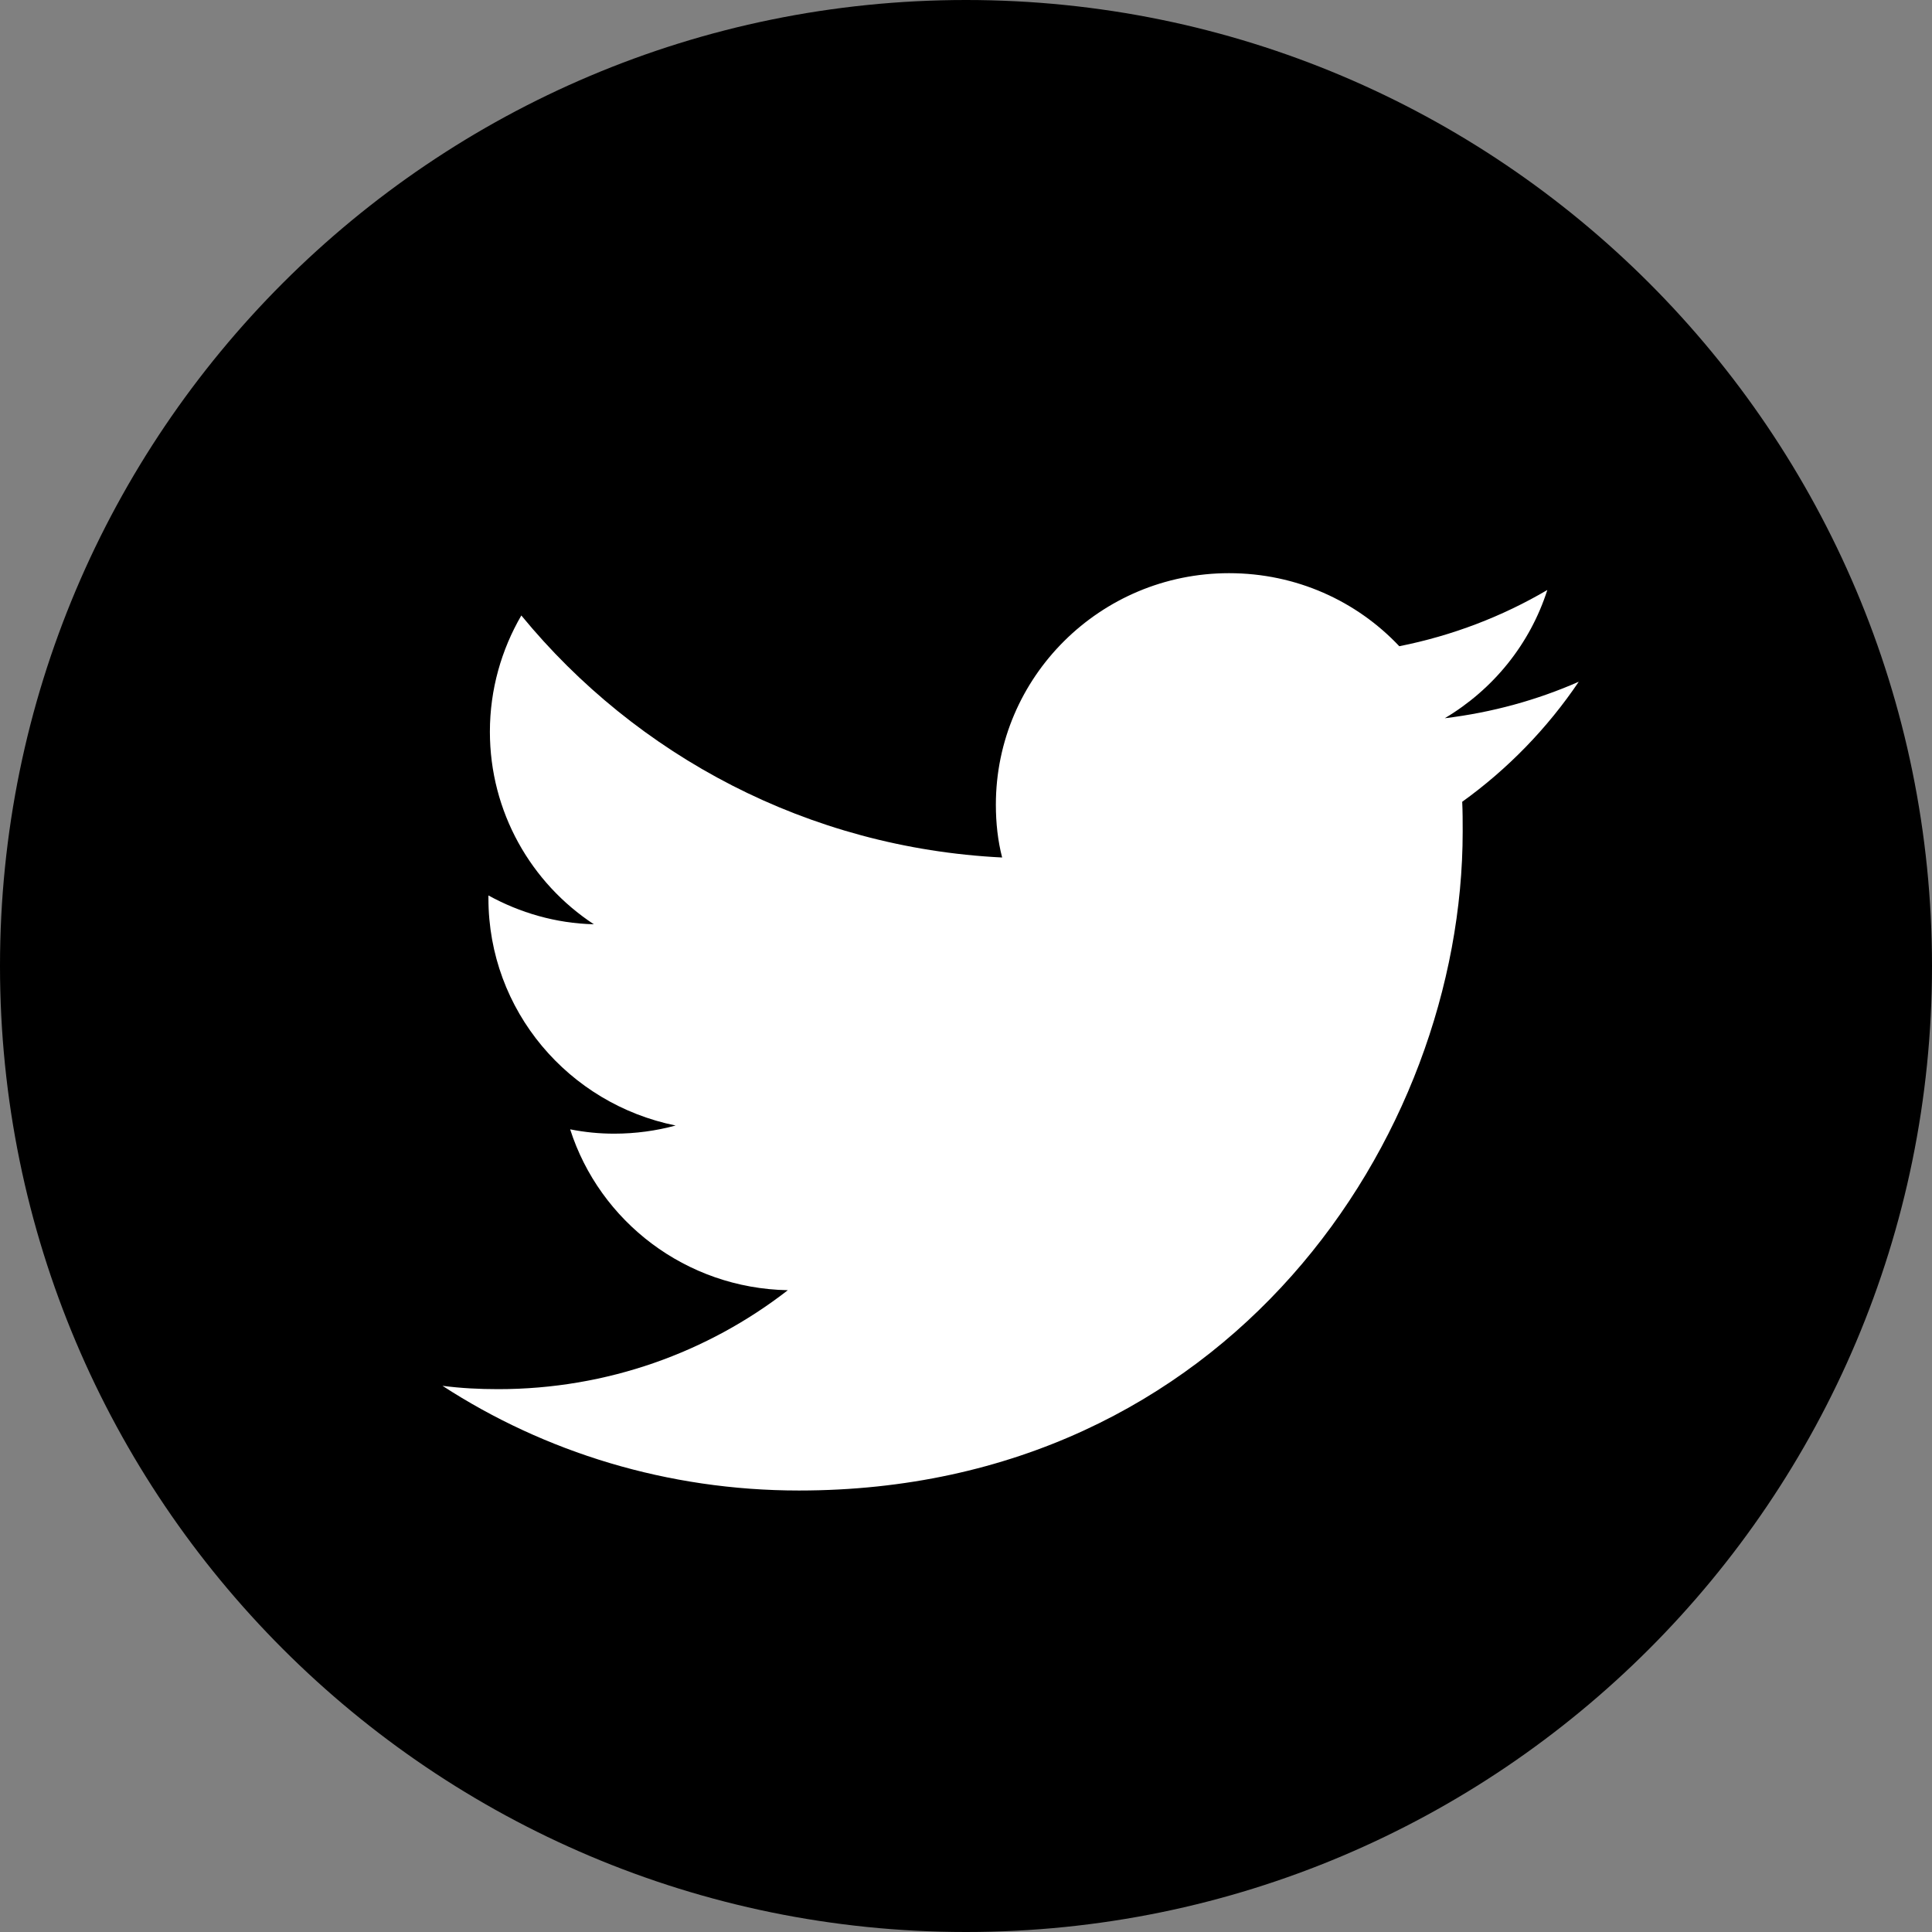
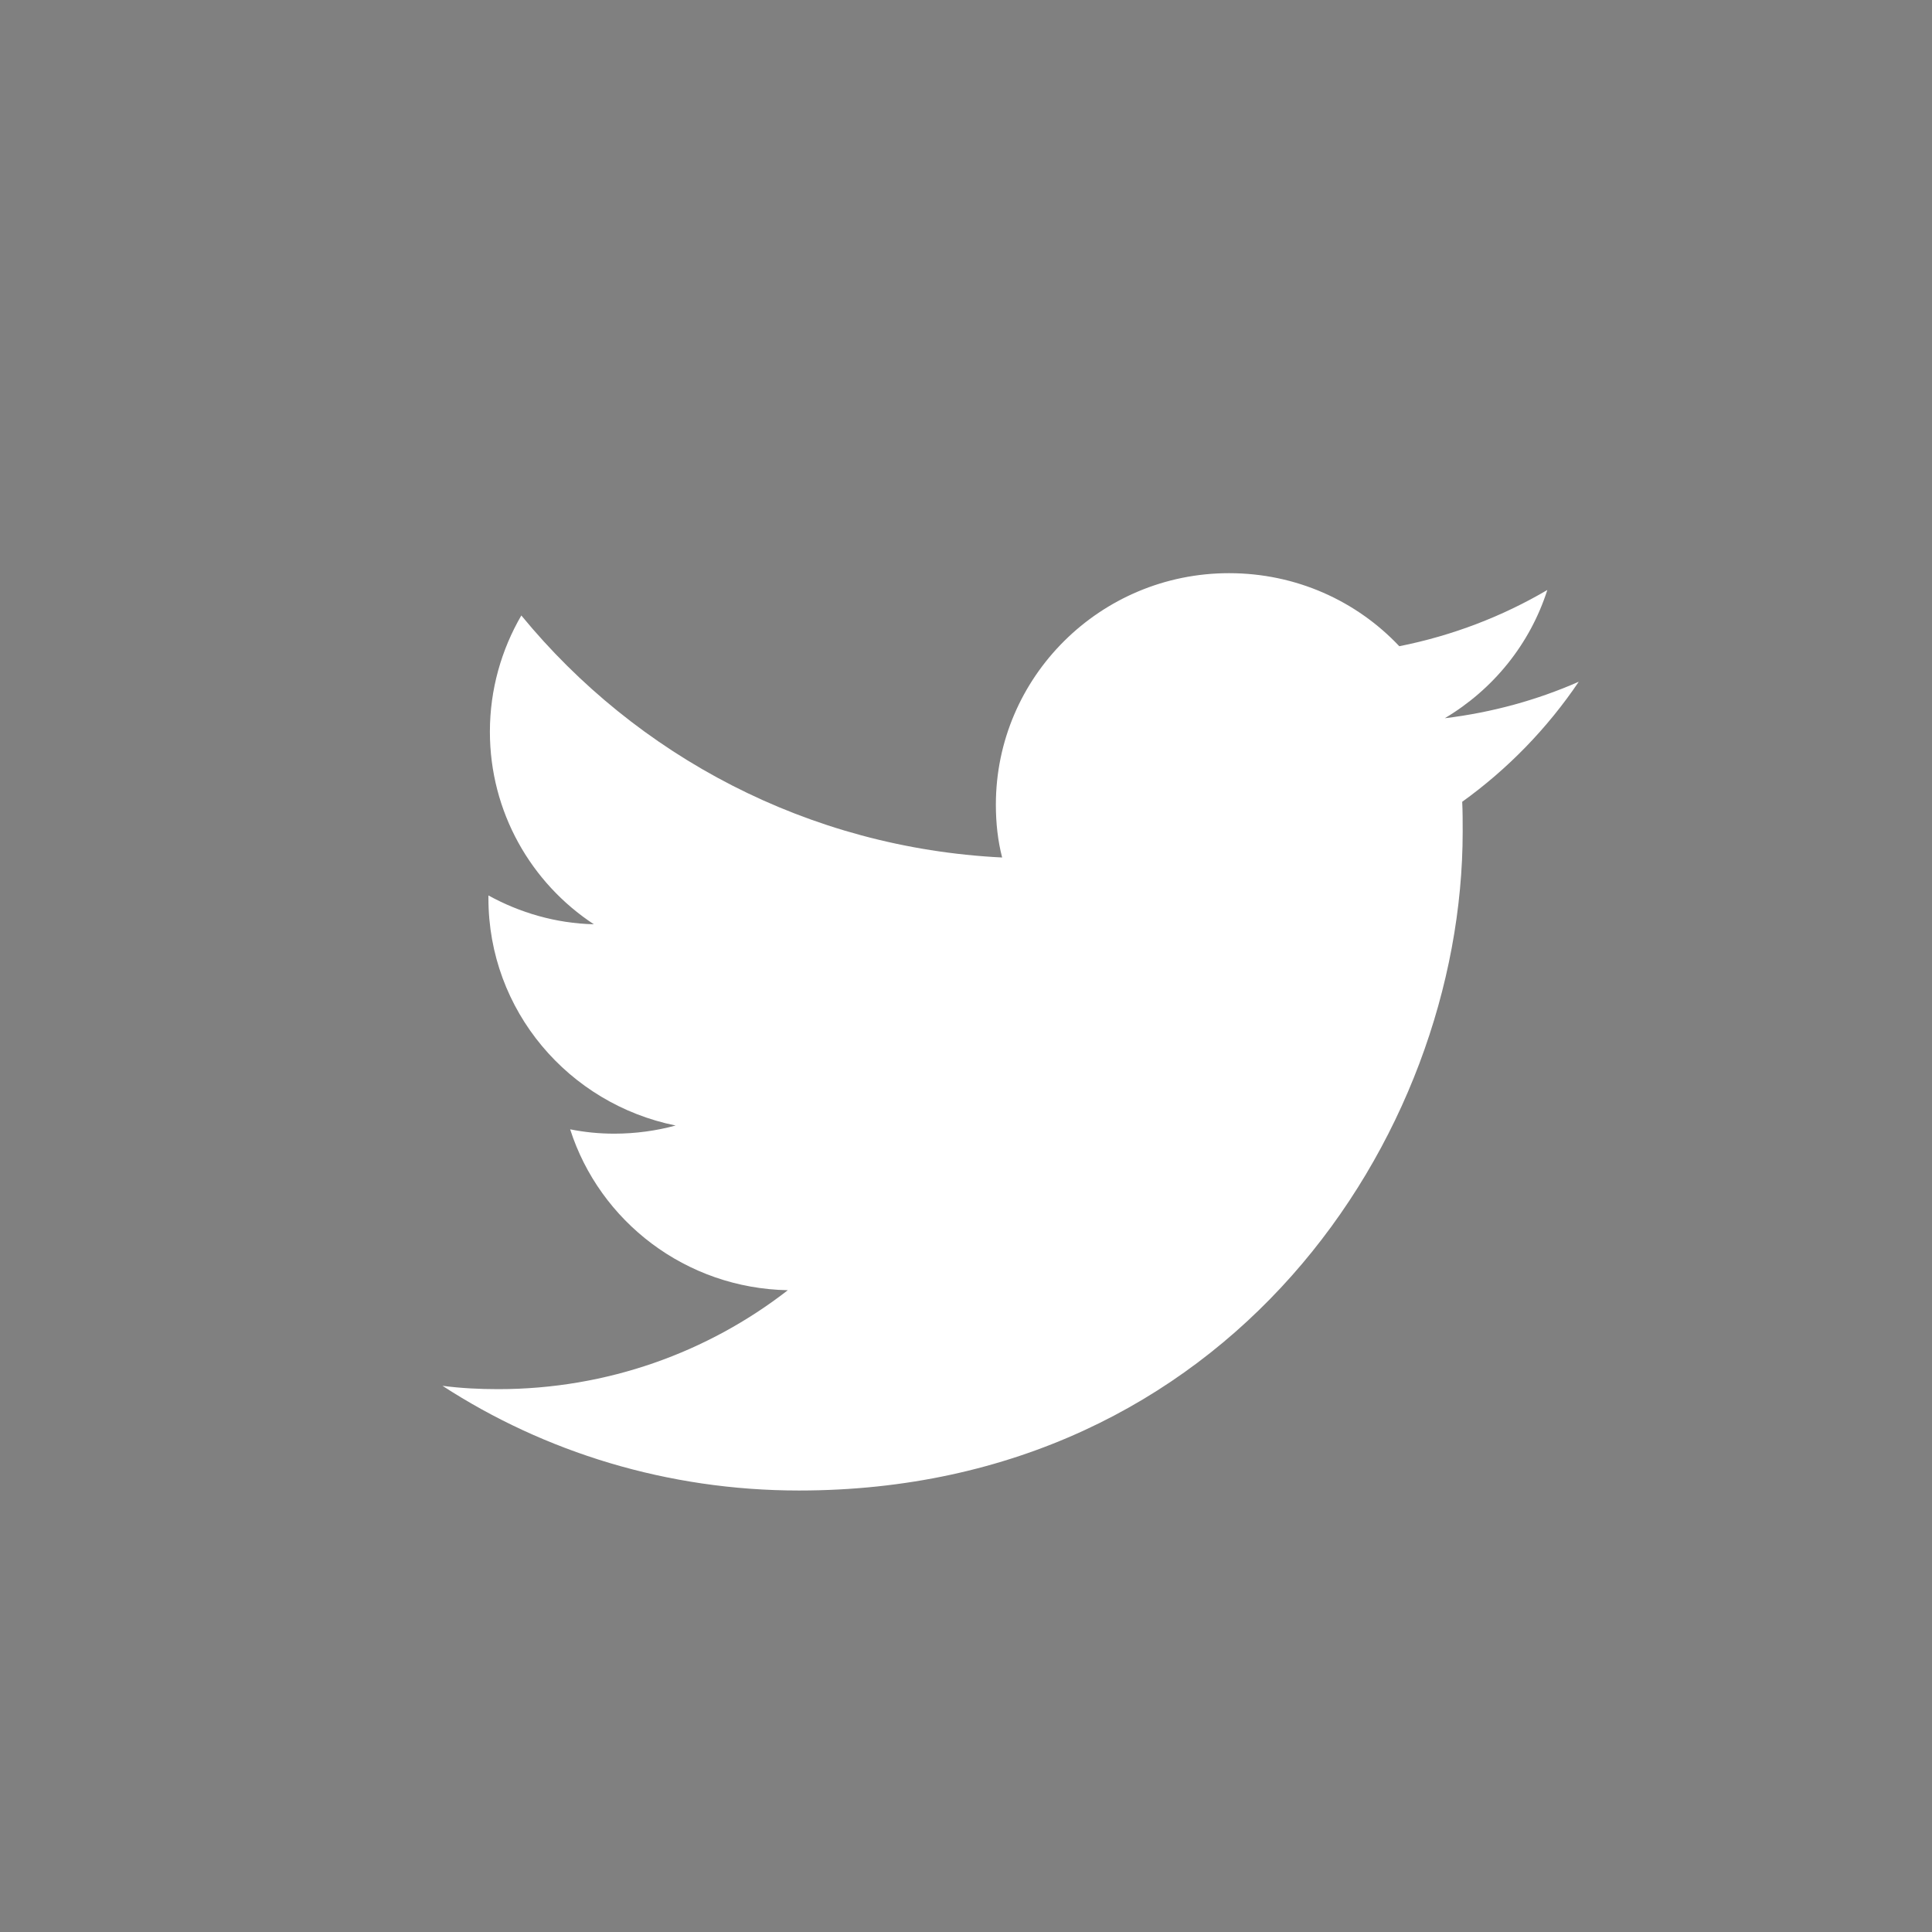
<svg xmlns="http://www.w3.org/2000/svg" width="37" height="37" viewBox="0 0 37 37" fill="none">
  <rect x="0" y="0" width="37" height="37" fill="#808080" stroke="none" />
-   <path d="M18.5 37C28.717 37 37 28.717 37 18.5C37 8.283 28.717 0 18.5 0C8.283 0 0 8.283 0 18.5C0 28.717 8.283 37 18.5 37Z" fill="black" />
  <path d="M15.301 28.545C23.519 28.545 28.012 21.785 28.012 15.926C28.012 15.733 28.012 15.54 28.003 15.355C28.873 14.73 29.633 13.948 30.235 13.056C29.439 13.406 28.577 13.645 27.669 13.755C28.596 13.203 29.3 12.339 29.633 11.299C28.772 11.805 27.817 12.173 26.798 12.376C25.983 11.511 24.825 10.977 23.537 10.977C21.073 10.977 19.072 12.964 19.072 15.411C19.072 15.76 19.109 16.101 19.192 16.422C15.477 16.238 12.189 14.473 9.984 11.787C9.604 12.44 9.382 13.203 9.382 14.013C9.382 15.549 10.169 16.91 11.373 17.701C10.642 17.683 9.956 17.48 9.354 17.149C9.354 17.167 9.354 17.186 9.354 17.204C9.354 19.356 10.892 21.141 12.939 21.555C12.568 21.656 12.17 21.711 11.762 21.711C11.475 21.711 11.197 21.683 10.919 21.628C11.485 23.394 13.134 24.672 15.088 24.709C13.56 25.896 11.633 26.604 9.539 26.604C9.178 26.604 8.826 26.586 8.474 26.54C10.428 27.809 12.781 28.545 15.301 28.545Z" fill="white" />
</svg>